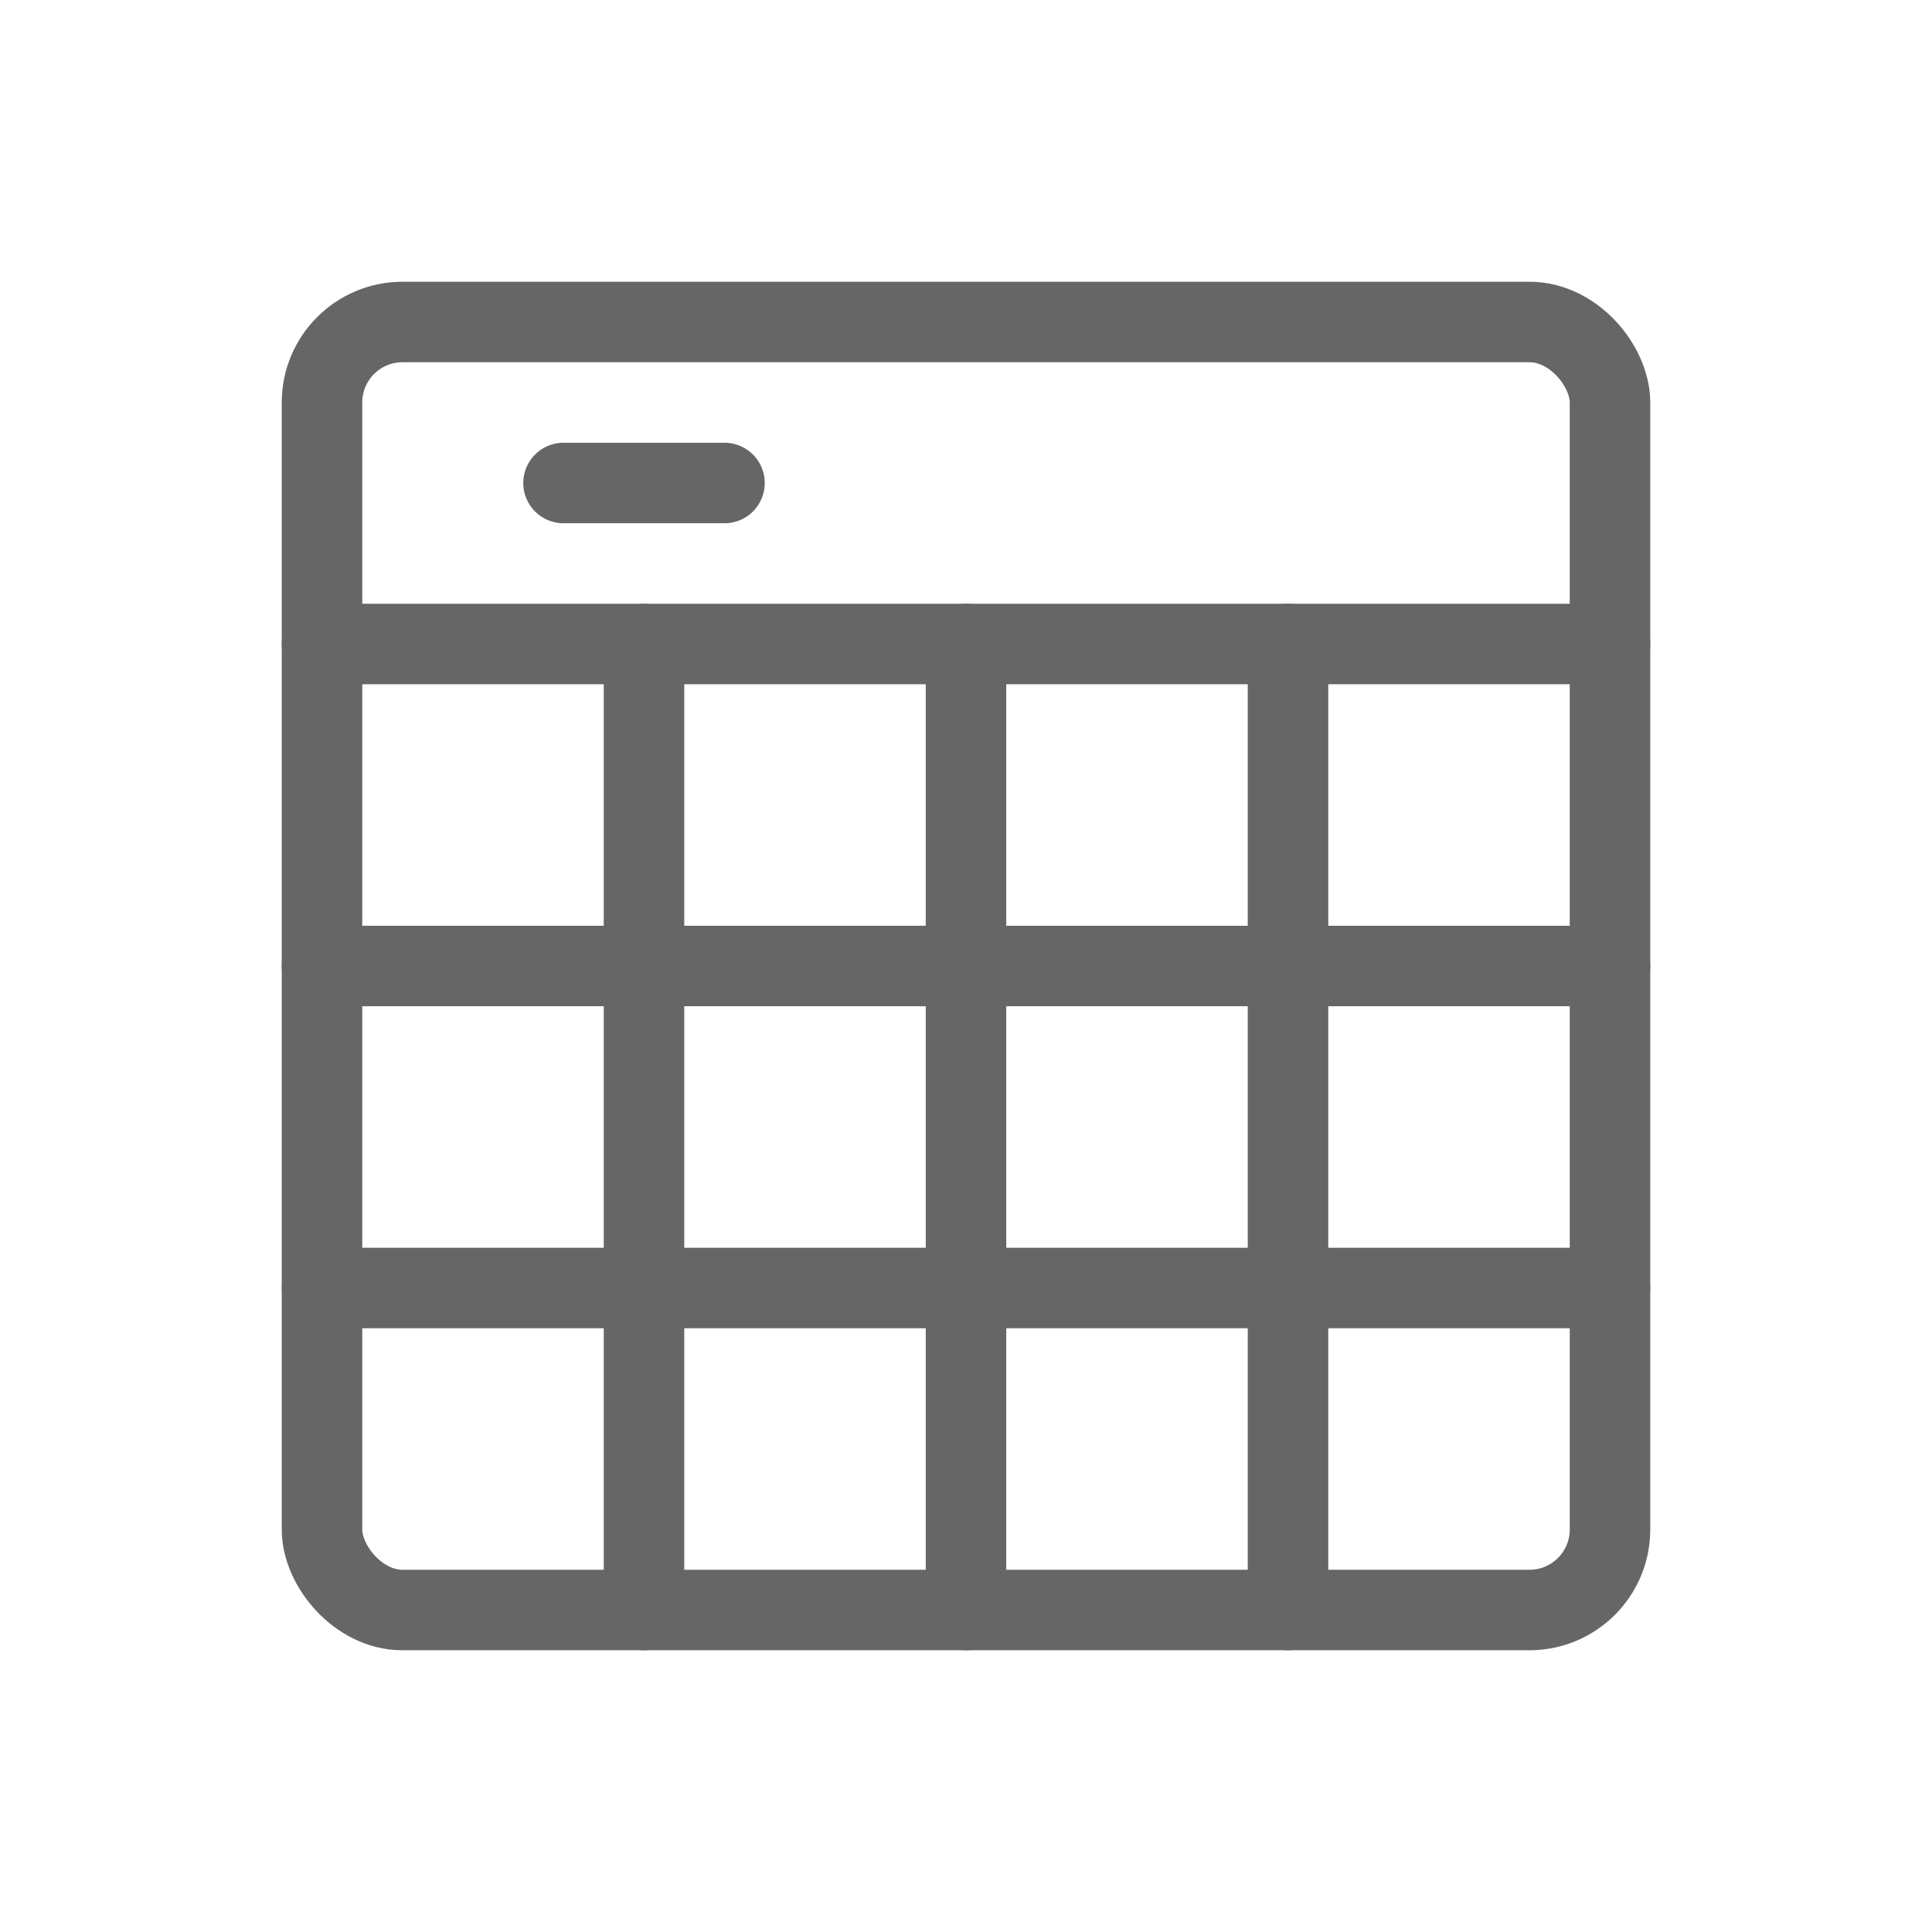
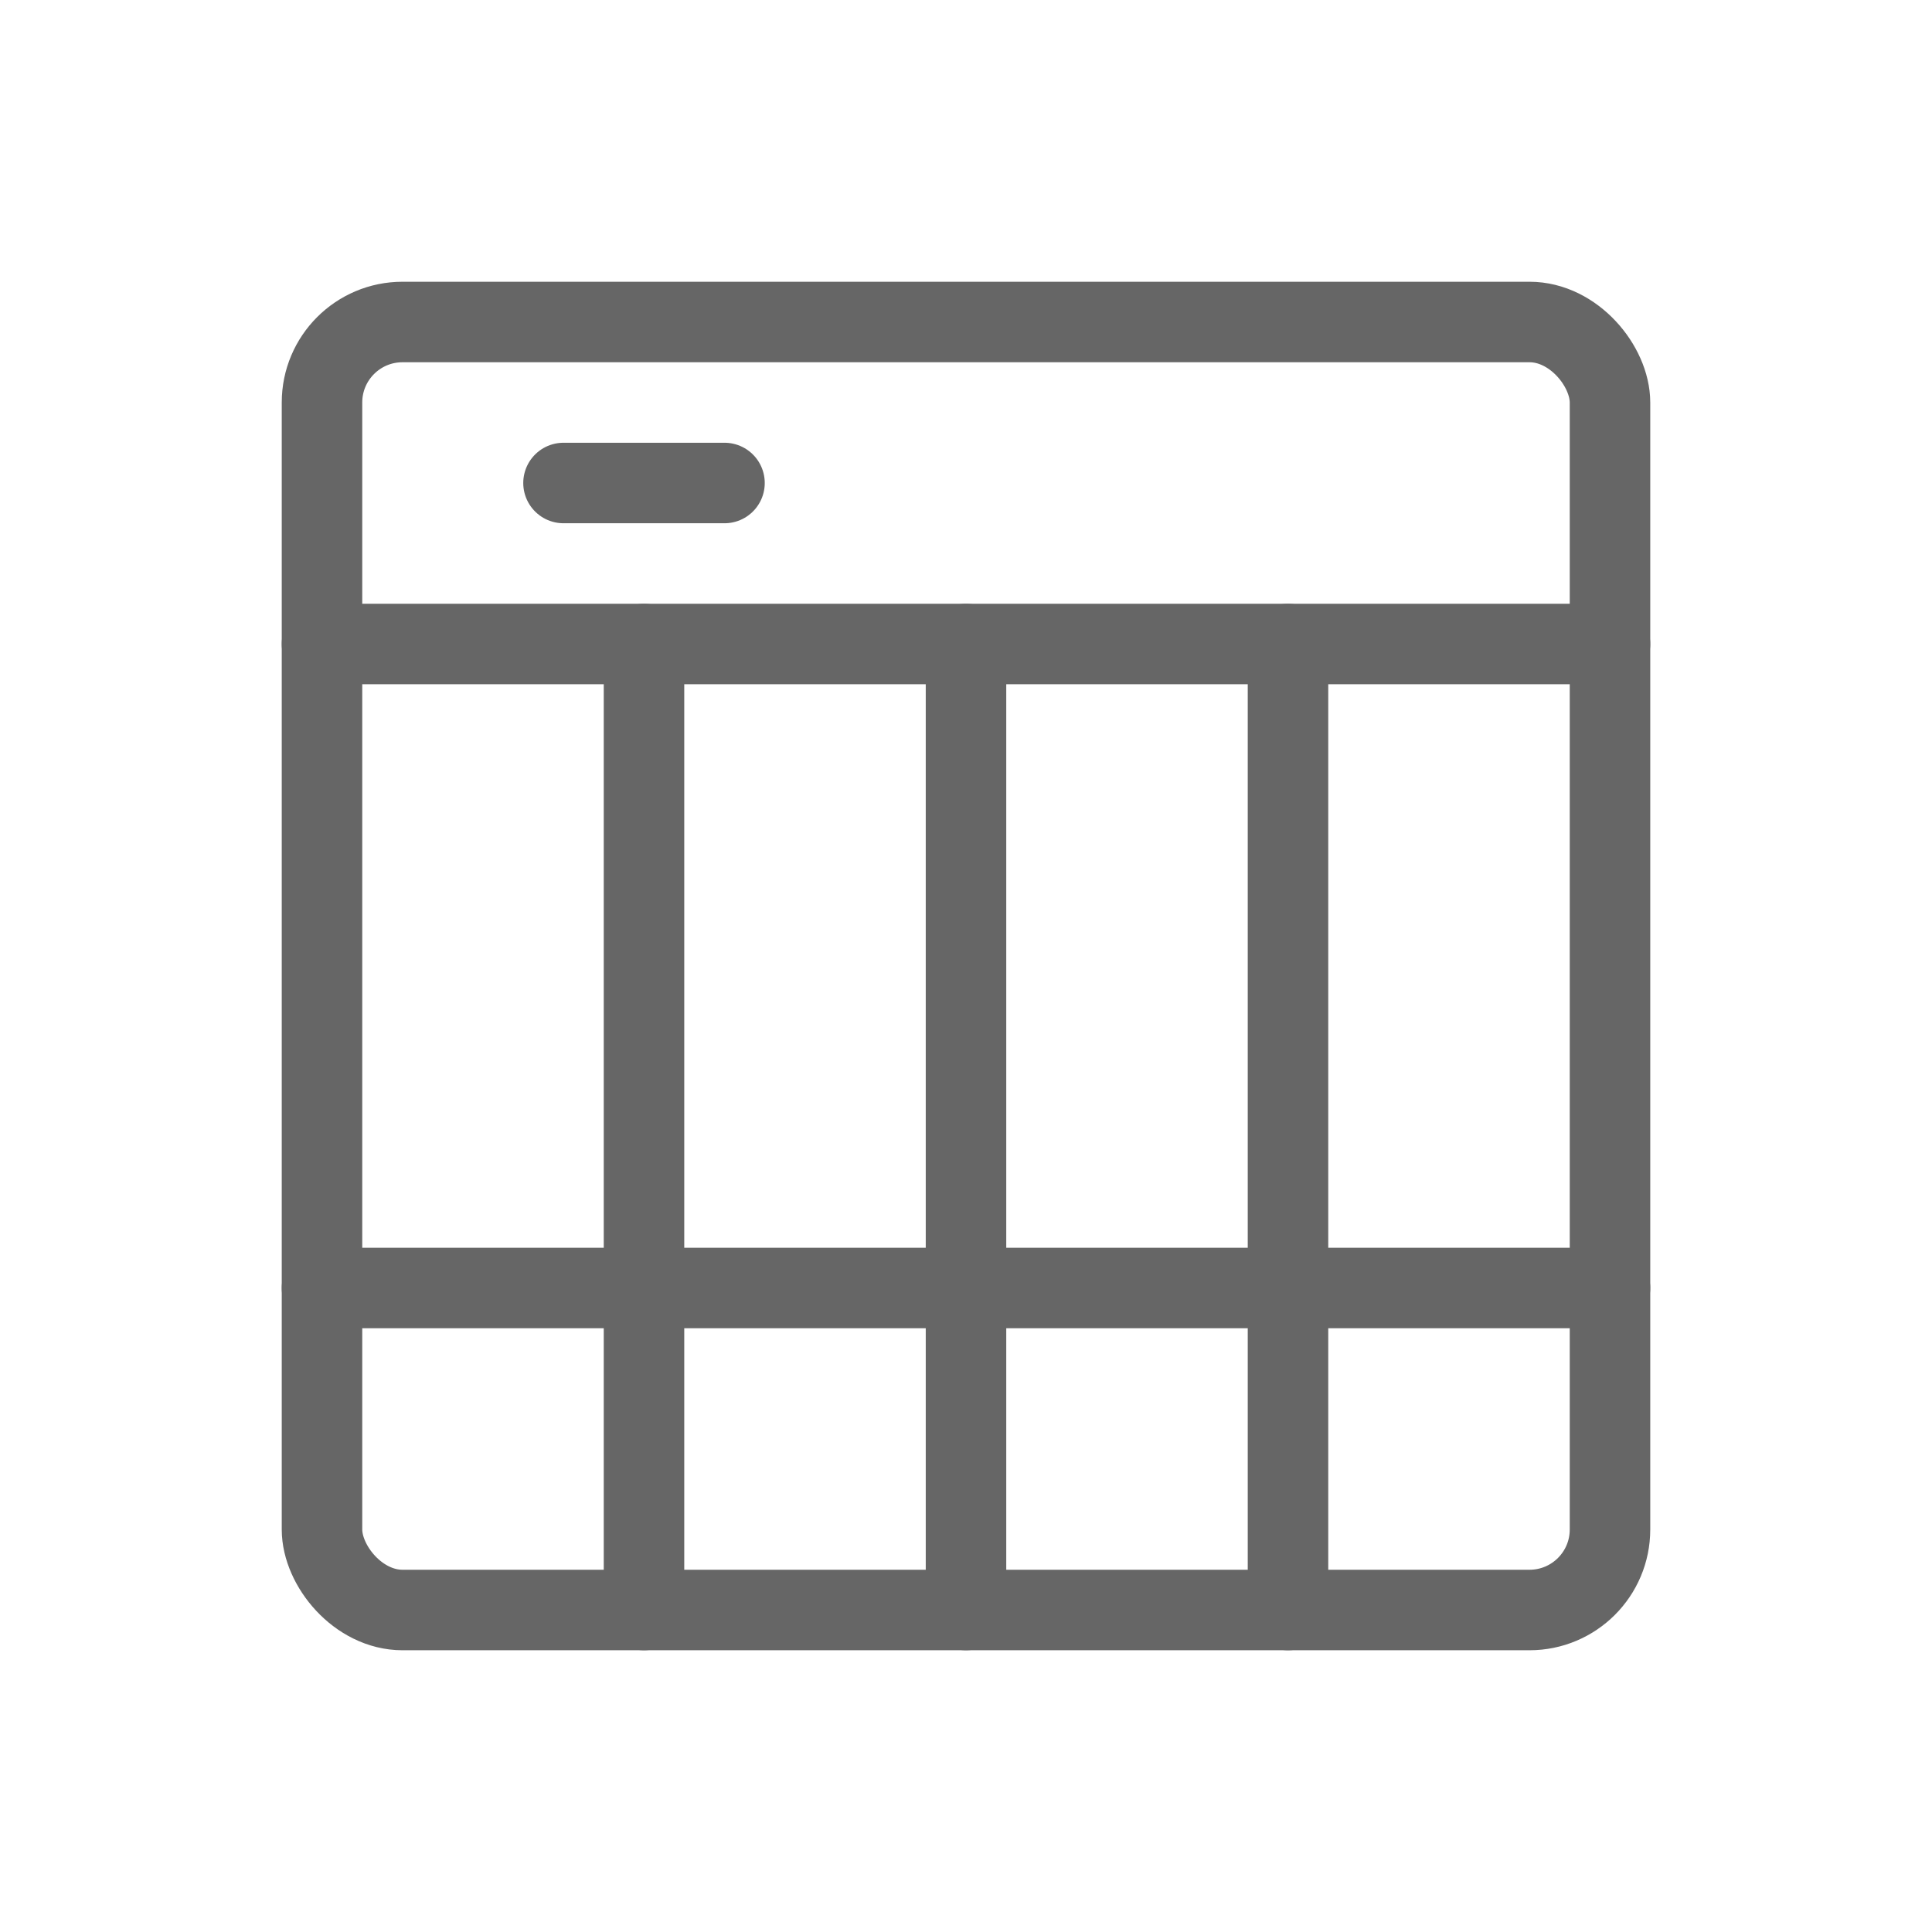
<svg xmlns="http://www.w3.org/2000/svg" viewBox="0 0 48 48">
  <g fill="none" stroke="#666" stroke-width="2" stroke-linecap="round" stroke-linejoin="round">
    <rect x="8" y="8" width="32" height="32" rx="2" />
    <line x1="8" y1="16" x2="40" y2="16" />
-     <line x1="8" y1="24" x2="40" y2="24" />
    <line x1="8" y1="32" x2="40" y2="32" />
    <line x1="16" y1="16" x2="16" y2="40" />
    <line x1="24" y1="16" x2="24" y2="40" />
    <line x1="32" y1="16" x2="32" y2="40" />
    <path d="M14,12 L18,12" />
  </g>
</svg>